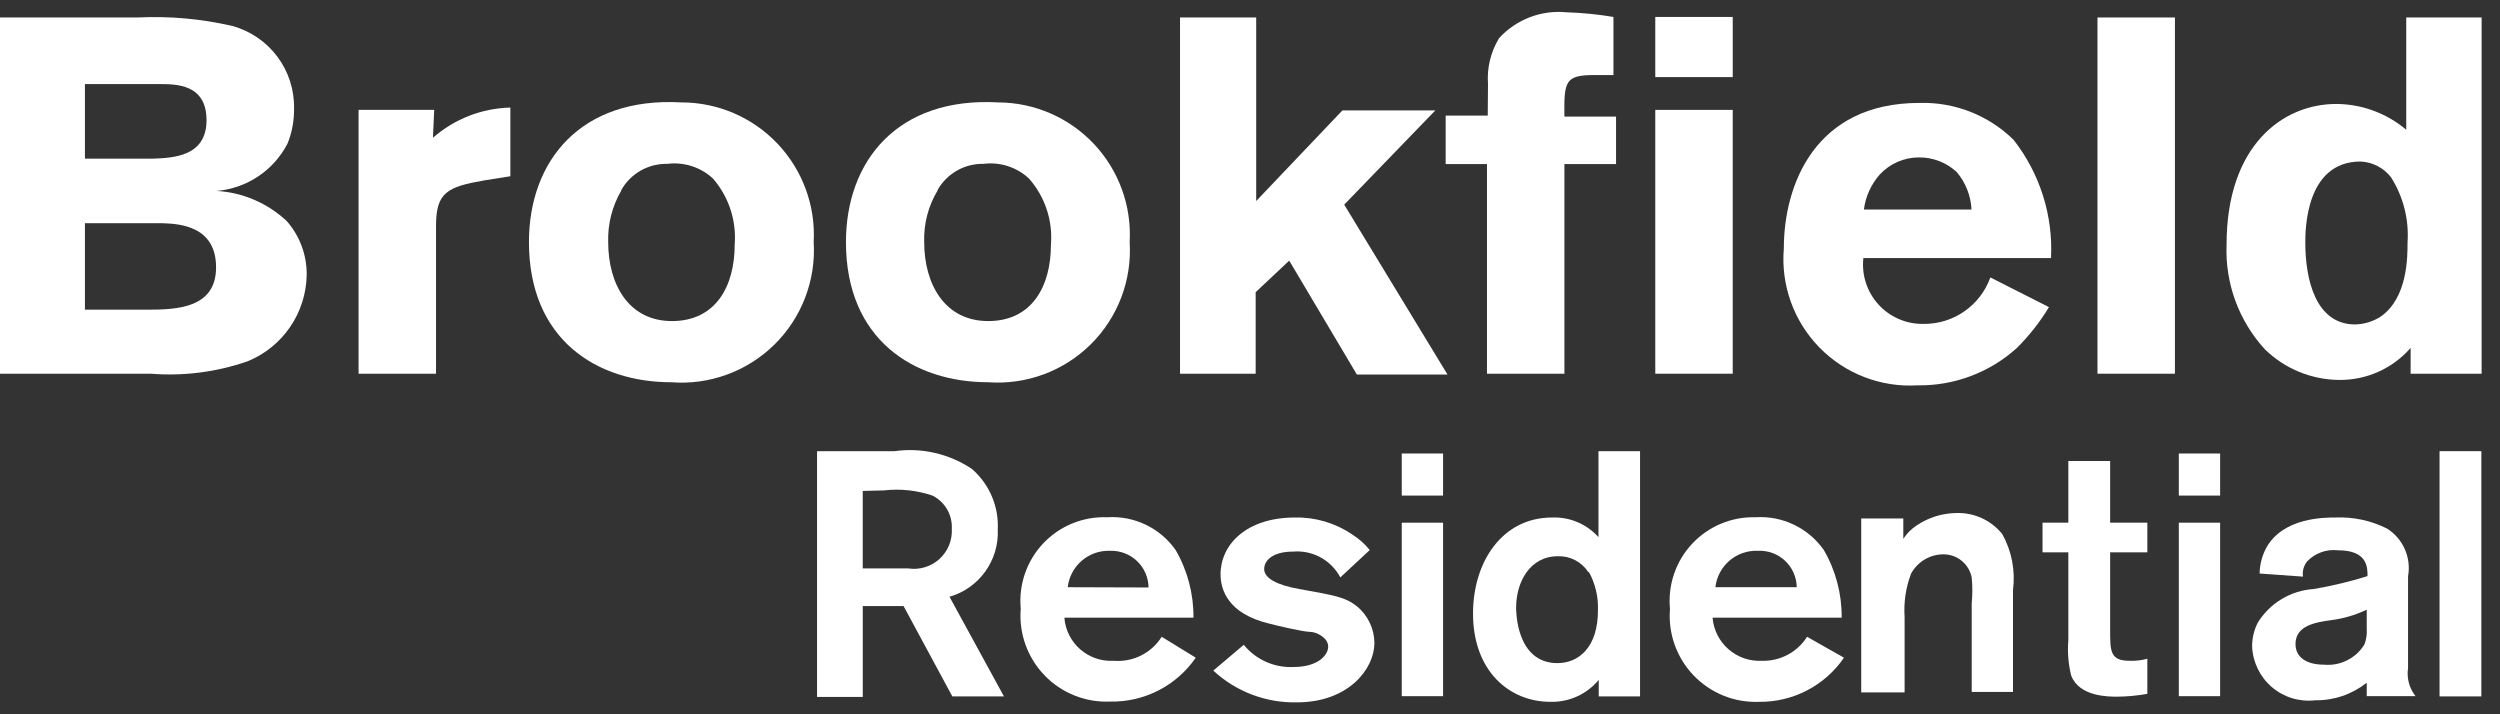
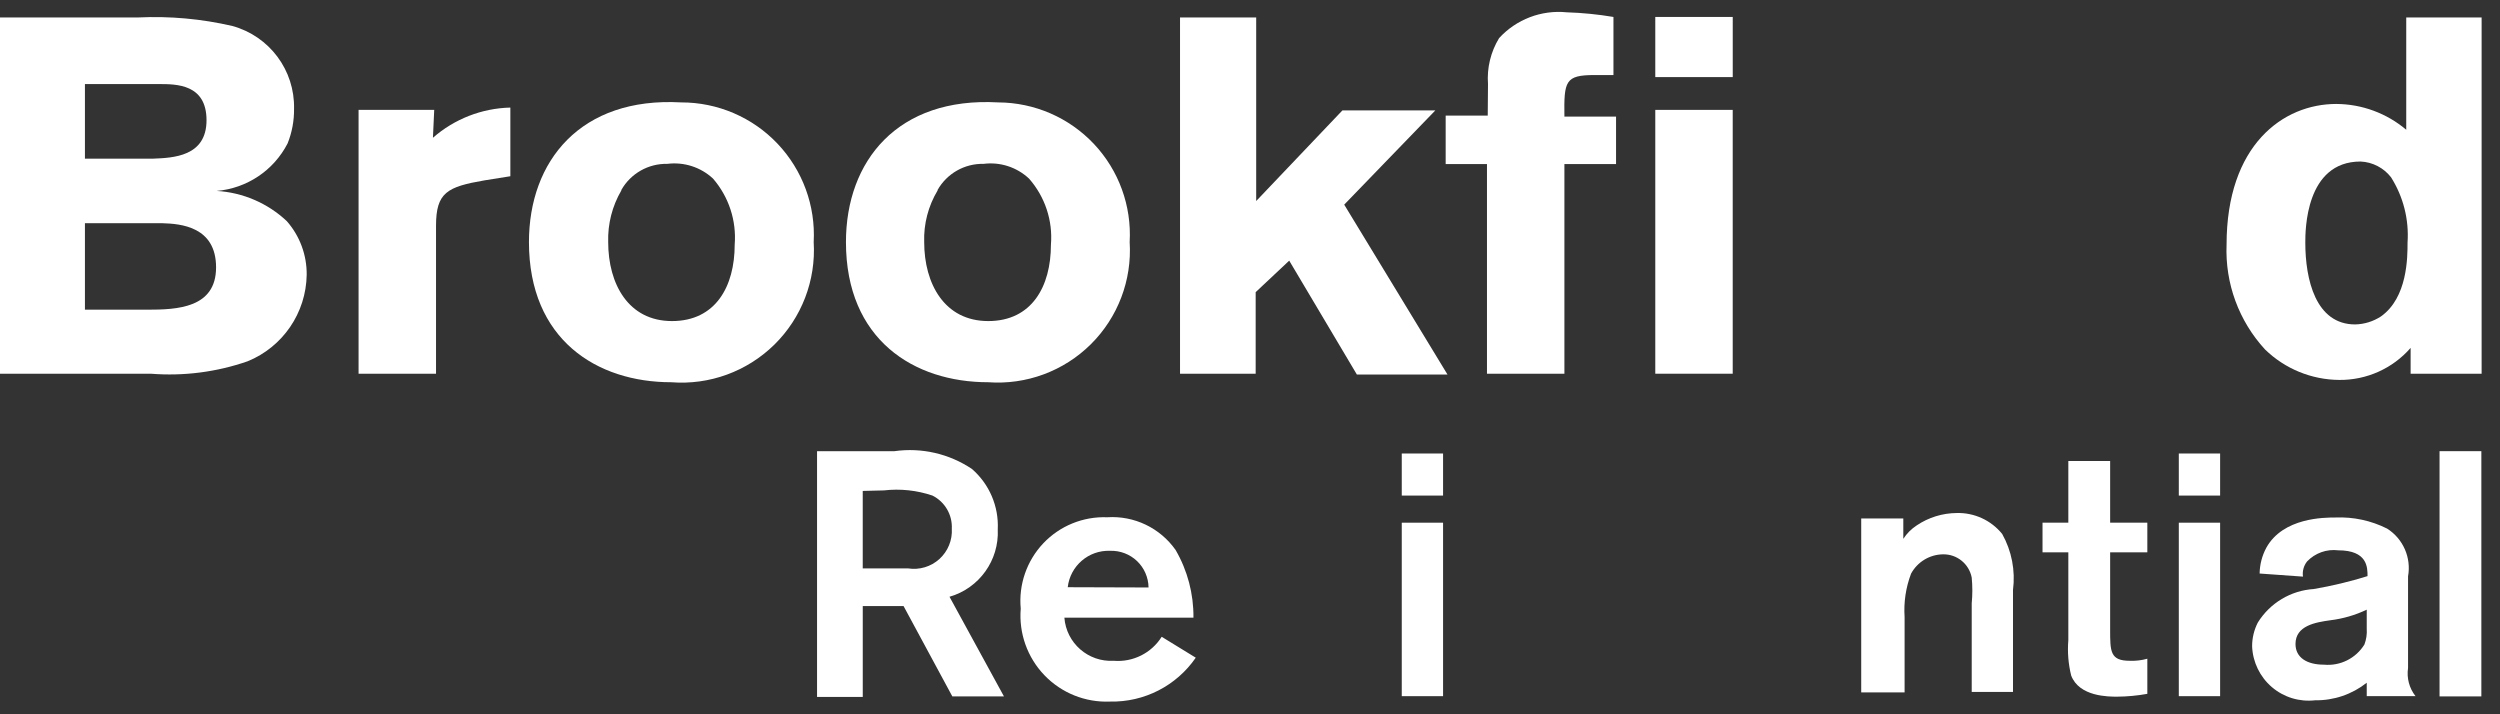
<svg xmlns="http://www.w3.org/2000/svg" width="105" height="30" viewBox="0 0 105 30" fill="none">
  <rect x="0" y="0" width="105" height="30" fill="#333333" stroke="none" />
  <path fill-rule="evenodd" clip-rule="evenodd" d="M0 0.733H5.801C7.13 0.67 8.462 0.791 9.758 1.091C11.319 1.519 12.387 2.954 12.35 4.571C12.356 5.069 12.264 5.563 12.079 6.024C11.495 7.159 10.368 7.913 9.097 8.019C10.198 8.083 11.242 8.532 12.046 9.288C12.593 9.911 12.89 10.714 12.881 11.543C12.856 13.142 11.879 14.572 10.398 15.175C9.093 15.628 7.709 15.805 6.332 15.696H0V0.733ZM3.567 3.531V6.665H6.397L6.415 6.664C7.273 6.631 8.674 6.578 8.674 5.049C8.674 3.53 7.408 3.531 6.676 3.531L6.647 3.531H3.567ZM3.567 13.007V9.375H6.82C7.59 9.397 9.075 9.516 9.075 11.229C9.075 12.942 7.438 13.007 6.18 13.007H3.567Z" fill="white" />
  <path d="M18.183 5.786C19.085 4.996 20.236 4.547 21.435 4.518V7.402L20.351 7.575C18.779 7.846 18.313 8.085 18.313 9.484V15.696H15.06V4.615H18.237L18.183 5.786Z" fill="white" />
  <path fill-rule="evenodd" clip-rule="evenodd" d="M32.524 14.474C33.672 13.345 34.274 11.774 34.175 10.167C34.258 8.64 33.709 7.146 32.657 6.036C31.605 4.926 30.142 4.299 28.613 4.301C24.384 4.063 22.216 6.762 22.216 10.167C22.216 14.265 25.067 16.054 28.19 16.054C29.795 16.18 31.376 15.603 32.524 14.474ZM25.544 10.167C25.521 9.406 25.713 8.655 26.097 7.998V7.977C26.491 7.285 27.232 6.865 28.027 6.882C28.727 6.794 29.43 7.02 29.946 7.5C30.609 8.266 30.937 9.265 30.857 10.275C30.857 12.032 30.055 13.485 28.223 13.485C26.39 13.485 25.544 11.923 25.544 10.167Z" fill="white" />
  <path fill-rule="evenodd" clip-rule="evenodd" d="M45.813 14.461C46.952 13.332 47.547 11.767 47.446 10.167C47.532 8.646 46.99 7.157 45.947 6.048C44.903 4.939 43.45 4.308 41.927 4.301C37.699 4.063 35.53 6.762 35.53 10.167C35.53 14.265 38.382 16.054 41.504 16.054C43.103 16.17 44.674 15.589 45.813 14.461ZM38.816 10.167C38.791 9.405 38.987 8.652 39.38 7.998V7.977C39.773 7.285 40.514 6.865 41.31 6.882C42.006 6.794 42.705 7.02 43.218 7.5C43.889 8.261 44.222 9.263 44.139 10.275C44.139 12.032 43.337 13.485 41.505 13.485C39.672 13.485 38.816 11.923 38.816 10.167Z" fill="white" />
  <path d="M49.561 0.734H52.76V8.443L56.381 4.637H60.284L56.457 8.595L60.794 15.729H56.988L54.147 10.947L52.738 12.27V15.696H49.561V0.734Z" fill="white" />
  <path d="M62.496 3.531C62.446 2.855 62.609 2.18 62.962 1.601C63.685 0.812 64.738 0.41 65.803 0.517C66.461 0.538 67.116 0.603 67.765 0.712V3.152H66.974C65.738 3.152 65.684 3.401 65.705 4.897H67.874V6.892H65.705V15.696H62.453V6.892H60.718V4.854H62.485L62.496 3.531Z" fill="white" />
-   <path fill-rule="evenodd" clip-rule="evenodd" d="M72.775 0.712H69.522V3.238H72.775V0.712ZM72.774 4.615H69.522V15.696H72.774V4.615Z" fill="white" />
-   <path fill-rule="evenodd" clip-rule="evenodd" d="M84.712 14.612C85.228 14.098 85.68 13.523 86.056 12.899L83.595 11.652C83.17 12.835 82.043 13.618 80.787 13.604C80.07 13.617 79.382 13.322 78.899 12.793C78.415 12.264 78.183 11.552 78.261 10.839H86.143C86.234 9.049 85.675 7.285 84.571 5.873C83.518 4.839 82.089 4.279 80.613 4.323C76.233 4.323 74.921 7.76 74.921 10.438C74.792 11.975 75.338 13.492 76.416 14.595C77.494 15.698 78.998 16.278 80.537 16.184C82.078 16.208 83.57 15.646 84.712 14.612ZM82.186 7.229C82.558 7.671 82.775 8.223 82.804 8.801H78.283C78.353 8.258 78.583 7.748 78.944 7.337C79.368 6.875 79.966 6.612 80.592 6.611C81.183 6.605 81.754 6.826 82.186 7.229Z" fill="white" />
-   <path d="M91.347 0.734V15.696H88.094V0.734H91.347Z" fill="white" />
+   <path fill-rule="evenodd" clip-rule="evenodd" d="M72.775 0.712H69.522V3.238H72.775V0.712M72.774 4.615H69.522V15.696H72.774V4.615Z" fill="white" />
  <path fill-rule="evenodd" clip-rule="evenodd" d="M104.228 15.696V0.734H101.062V5.45C100.24 4.755 99.2 4.372 98.124 4.366C95.89 4.366 93.516 6.09 93.516 10.275C93.45 11.899 94.031 13.482 95.131 14.677C95.967 15.492 97.087 15.95 98.254 15.957C99.4 15.967 100.493 15.476 101.246 14.612V15.696H104.228ZM100.423 7.445C100.94 8.263 101.183 9.224 101.117 10.188C101.117 10.807 101.117 12.498 100 13.29C99.677 13.501 99.302 13.618 98.916 13.626C97.257 13.626 96.823 11.739 96.823 10.188C96.823 9.69 96.823 6.784 99.144 6.784C99.646 6.806 100.114 7.048 100.423 7.445Z" fill="white" />
  <path fill-rule="evenodd" clip-rule="evenodd" d="M37.569 18.949H34.316V29.271H36.236V25.454H37.949L39.998 29.249H42.166L39.879 25.064C41.128 24.704 41.967 23.533 41.906 22.234C41.953 21.267 41.553 20.332 40.822 19.697C39.867 19.056 38.709 18.789 37.569 18.949ZM36.235 23.872V20.619L37.124 20.597C37.811 20.518 38.508 20.592 39.163 20.814C39.684 21.075 40.003 21.619 39.976 22.202C40.005 22.684 39.813 23.154 39.455 23.479C39.097 23.804 38.61 23.948 38.133 23.872H36.864H36.235Z" fill="white" />
  <path fill-rule="evenodd" clip-rule="evenodd" d="M46.623 29.466C48.056 29.497 49.409 28.804 50.222 27.623L48.791 26.745C48.36 27.431 47.582 27.82 46.775 27.753C45.706 27.815 44.785 27.01 44.704 25.942H50.125C50.135 24.946 49.877 23.964 49.377 23.102C48.725 22.173 47.636 21.651 46.504 21.725C45.492 21.686 44.513 22.085 43.817 22.82C43.122 23.556 42.777 24.555 42.871 25.563C42.786 26.595 43.149 27.614 43.867 28.361C44.584 29.108 45.588 29.51 46.623 29.466ZM47.755 23.564C48.059 23.854 48.233 24.254 48.239 24.674L44.845 24.663C44.947 23.767 45.722 23.1 46.623 23.134C47.043 23.12 47.451 23.275 47.755 23.564Z" fill="white" />
-   <path d="M52.238 27.081C52.75 27.71 53.532 28.057 54.342 28.013C55.339 28.013 55.784 27.525 55.784 27.157C55.784 26.788 55.296 26.539 55.025 26.539C54.754 26.539 53.583 26.268 53.312 26.192C51.577 25.78 51.263 24.771 51.263 24.121C51.263 22.874 52.347 21.736 54.385 21.736C55.238 21.716 56.075 21.962 56.781 22.44C57.066 22.617 57.319 22.841 57.529 23.102L56.294 24.251C55.909 23.524 55.128 23.098 54.309 23.167C53.474 23.167 53.095 23.525 53.095 23.904C53.095 24.284 53.637 24.576 54.569 24.739C56.087 25.01 56.51 25.086 56.977 25.454C57.446 25.833 57.721 26.402 57.725 27.005C57.725 28.089 56.64 29.499 54.472 29.499C53.172 29.528 51.912 29.05 50.959 28.165L52.238 27.081Z" fill="white" />
  <path fill-rule="evenodd" clip-rule="evenodd" d="M60.609 20.814V19.047H58.874V20.814H60.609ZM60.609 29.239V21.953H58.874V29.239H60.609Z" fill="white" />
-   <path fill-rule="evenodd" clip-rule="evenodd" d="M68.882 29.249V18.949H67.136V22.56C66.641 22.007 65.925 21.705 65.184 21.736C63.092 21.736 61.867 23.601 61.867 25.769C61.867 28.176 63.384 29.477 65.119 29.477C65.901 29.497 66.648 29.157 67.147 28.555V29.249H68.882ZM65.433 23.362C65.948 23.345 66.434 23.601 66.713 24.034L66.734 24.023C67 24.508 67.131 25.054 67.114 25.606C67.125 27.178 66.312 27.851 65.412 27.851C63.677 27.851 63.677 25.661 63.677 25.53C63.677 24.446 64.251 23.362 65.433 23.362Z" fill="white" />
-   <path fill-rule="evenodd" clip-rule="evenodd" d="M73.88 29.477C75.304 29.494 76.643 28.798 77.447 27.623L75.897 26.745C75.487 27.393 74.765 27.776 73.999 27.753C72.933 27.809 72.015 27.007 71.928 25.942H77.35C77.36 24.946 77.101 23.964 76.601 23.102C75.949 22.173 74.861 21.651 73.728 21.725C72.722 21.698 71.753 22.105 71.067 22.841C70.38 23.577 70.043 24.572 70.139 25.574C70.055 26.604 70.416 27.621 71.131 28.367C71.846 29.114 72.847 29.518 73.88 29.477ZM74.974 23.553C75.281 23.841 75.457 24.242 75.463 24.663H72.047C72.149 23.762 72.931 23.094 73.836 23.134C74.257 23.114 74.667 23.265 74.974 23.553Z" fill="white" />
  <path d="M78.171 21.775H79.939V22.631C80.085 22.406 80.277 22.214 80.502 22.067C80.999 21.732 81.584 21.551 82.183 21.547C82.921 21.527 83.626 21.852 84.091 22.425C84.492 23.14 84.651 23.965 84.546 24.778V29.061H82.812V25.342C82.847 24.981 82.847 24.618 82.812 24.258C82.701 23.683 82.193 23.271 81.608 23.282C81.046 23.289 80.531 23.6 80.264 24.095C80.044 24.676 79.952 25.297 79.993 25.916V29.082H78.171V21.775Z" fill="white" />
  <path d="M88.626 23.199V26.452C88.626 27.363 88.626 27.753 89.45 27.753C89.699 27.763 89.948 27.734 90.188 27.666V29.141C89.769 29.217 89.345 29.257 88.919 29.26C88.55 29.26 87.325 29.26 86.989 28.371C86.869 27.886 86.829 27.384 86.87 26.886V23.199H85.786V21.952H86.87V19.361H88.626V21.952H90.188V23.199H88.626Z" fill="white" />
  <path fill-rule="evenodd" clip-rule="evenodd" d="M93.245 20.814V19.047H91.51V20.814H93.245ZM93.245 29.239V21.953H91.51V29.239H93.245Z" fill="white" />
  <path fill-rule="evenodd" clip-rule="evenodd" d="M95.186 23.004C95.006 23.338 94.91 23.71 94.904 24.088L96.725 24.218C96.692 23.99 96.755 23.759 96.899 23.579C97.235 23.228 97.717 23.055 98.2 23.113C99.436 23.113 99.436 23.828 99.436 24.197C98.697 24.427 97.943 24.608 97.18 24.739C96.214 24.8 95.338 25.326 94.828 26.148C94.67 26.457 94.588 26.799 94.589 27.146C94.615 27.806 94.915 28.427 95.417 28.857C95.919 29.287 96.578 29.488 97.235 29.412C98.021 29.424 98.787 29.163 99.403 28.675V29.238H101.452C101.189 28.905 101.075 28.477 101.138 28.057V24.208C101.28 23.423 100.933 22.63 100.26 22.202C99.588 21.864 98.842 21.704 98.091 21.735C97.625 21.735 95.89 21.735 95.186 23.004ZM97.874 26.051C98.405 25.986 98.921 25.836 99.403 25.606V26.409C99.419 26.634 99.385 26.859 99.305 27.07C98.945 27.653 98.285 27.981 97.603 27.916C96.898 27.916 96.411 27.623 96.411 27.048C96.411 26.279 97.246 26.138 97.874 26.051Z" fill="white" />
  <path d="M104.217 18.949V29.249H102.461V18.949H104.217Z" fill="white" />
</svg>